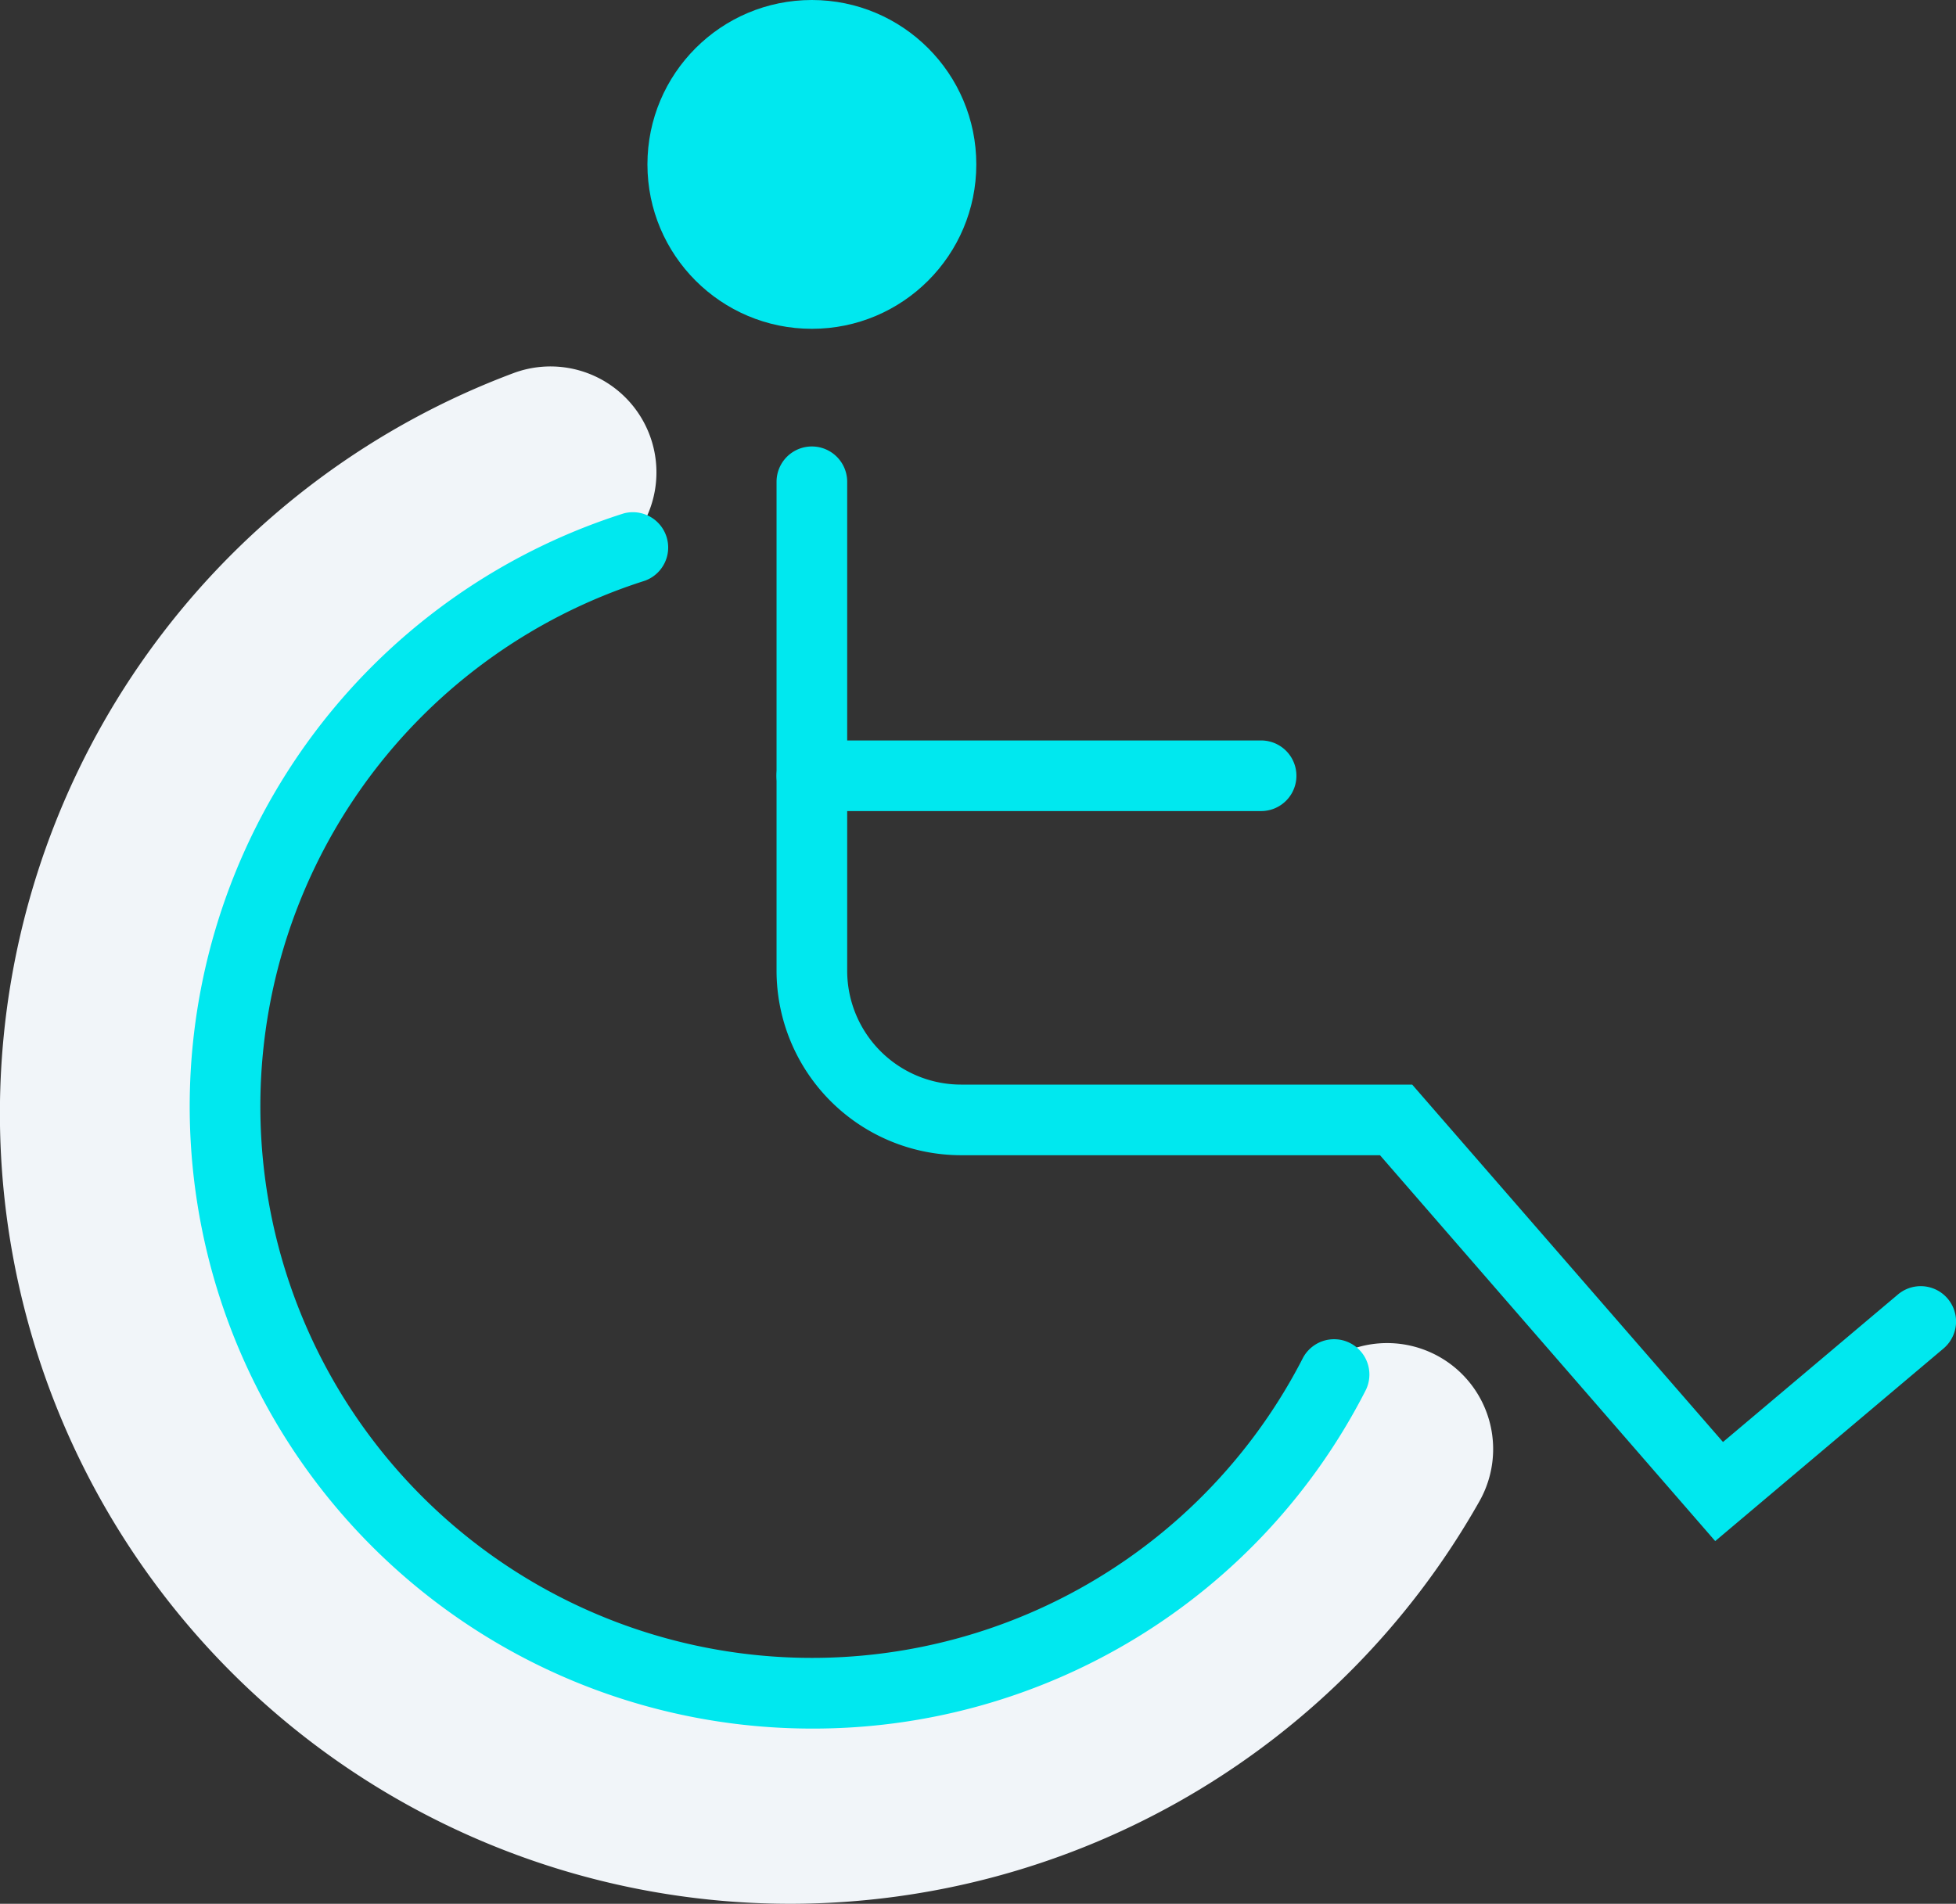
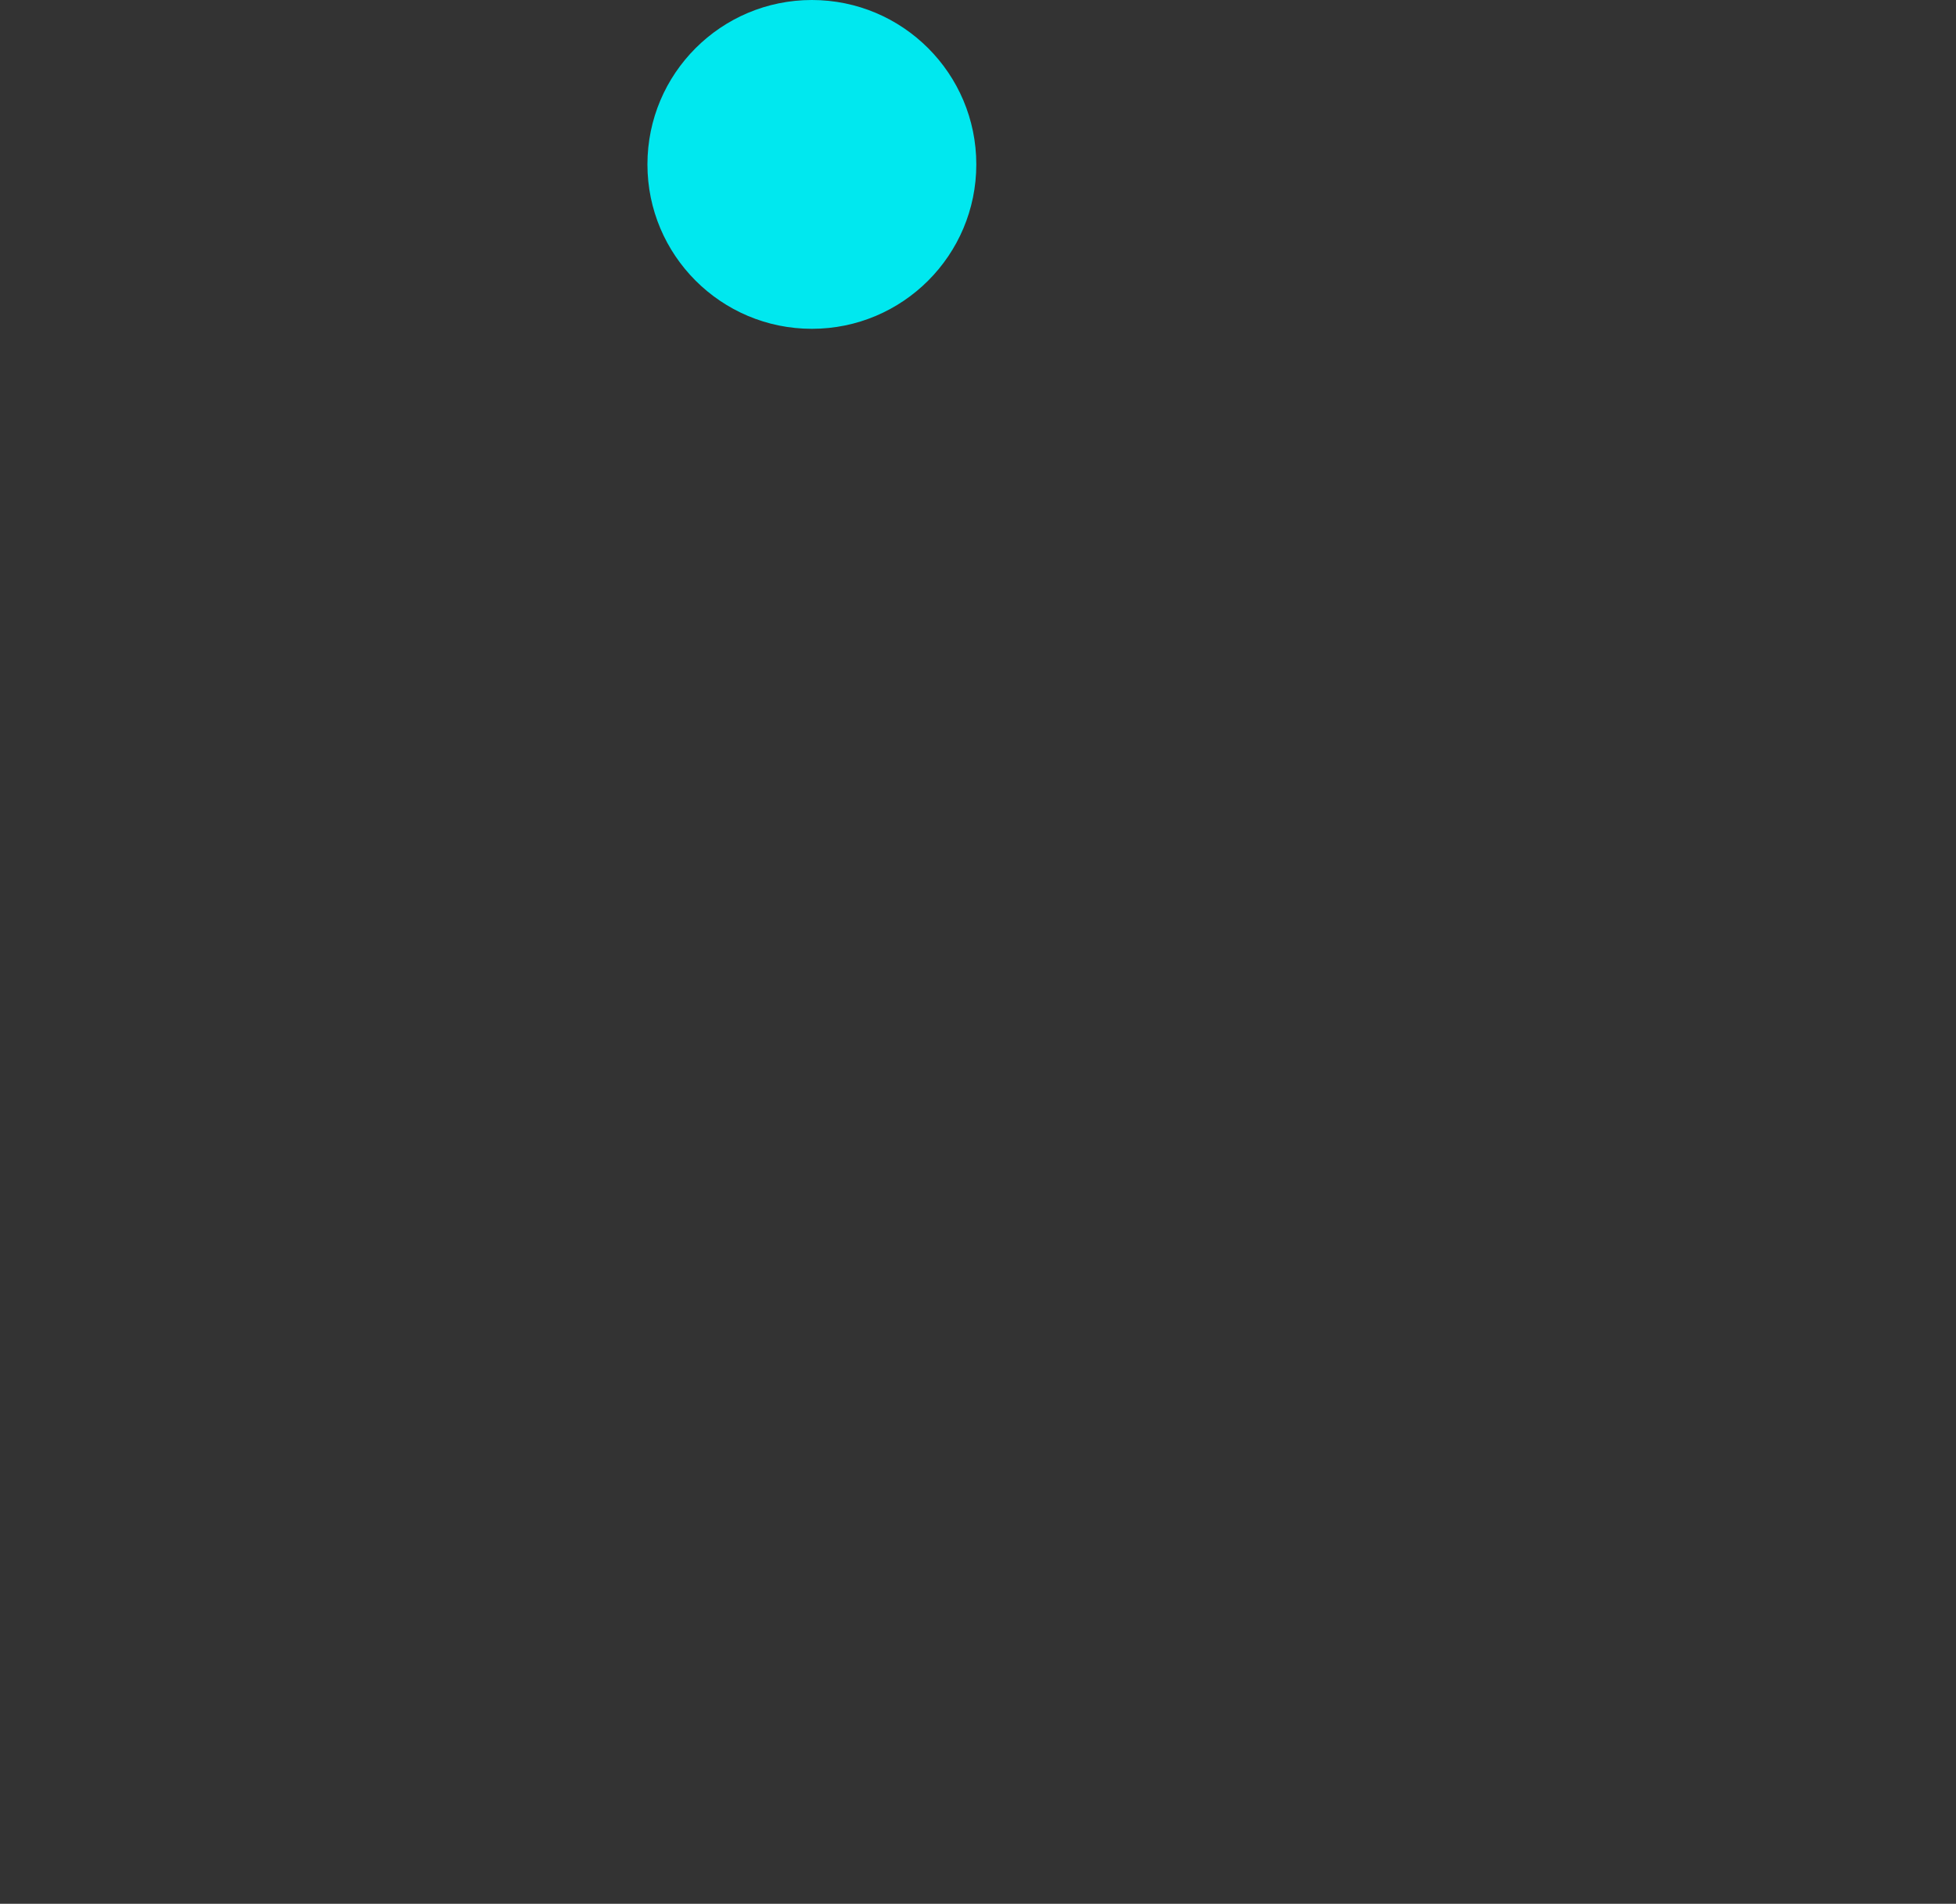
<svg xmlns="http://www.w3.org/2000/svg" id="Calque_1" data-name="Calque 1" viewBox="0 0 276.92 269.58">
  <rect x="0" y="0" width="276.92" height="269.58" fill="#333333" stroke="none" />
  <defs>
    <style>.cls-1{fill:#f1f5f9;}.cls-2{fill:#00e8ef;}</style>
  </defs>
-   <path class="cls-1" d="M126.53,278A111.92,111.92,0,0,1,87.31,61.26a15,15,0,0,1,10.51,28.1A81.92,81.92,0,1,0,197.94,206.23,15,15,0,0,1,224.08,221,112.16,112.16,0,0,1,126.53,278Z" transform="translate(-14.63 -8.42)" />
-   <path class="cls-2" d="M129.57,253.19A88.1,88.1,0,0,1,102.93,81.12a5,5,0,0,1,3,9.53,78.1,78.1,0,1,0,93.19,110,5,5,0,0,1,8.9,4.55A87.77,87.77,0,0,1,129.57,253.19Z" transform="translate(-14.63 -8.42)" />
-   <path class="cls-2" d="M257.46,226.64,210,172H150.68a26.14,26.14,0,0,1-26.11-26.12V76.64a5,5,0,1,1,10,0v69.28A16.13,16.13,0,0,0,150.68,162h63.88l44,50.61,24.77-20.89a5,5,0,1,1,6.45,7.65Z" transform="translate(-14.63 -8.42)" />
-   <path class="cls-2" d="M193.17,123.27h-63.6a5,5,0,0,1,0-10h63.6a5,5,0,0,1,0,10Z" transform="translate(-14.63 -8.42)" />
  <circle class="cls-2" cx="114.94" cy="23.28" r="23.28" />
</svg>